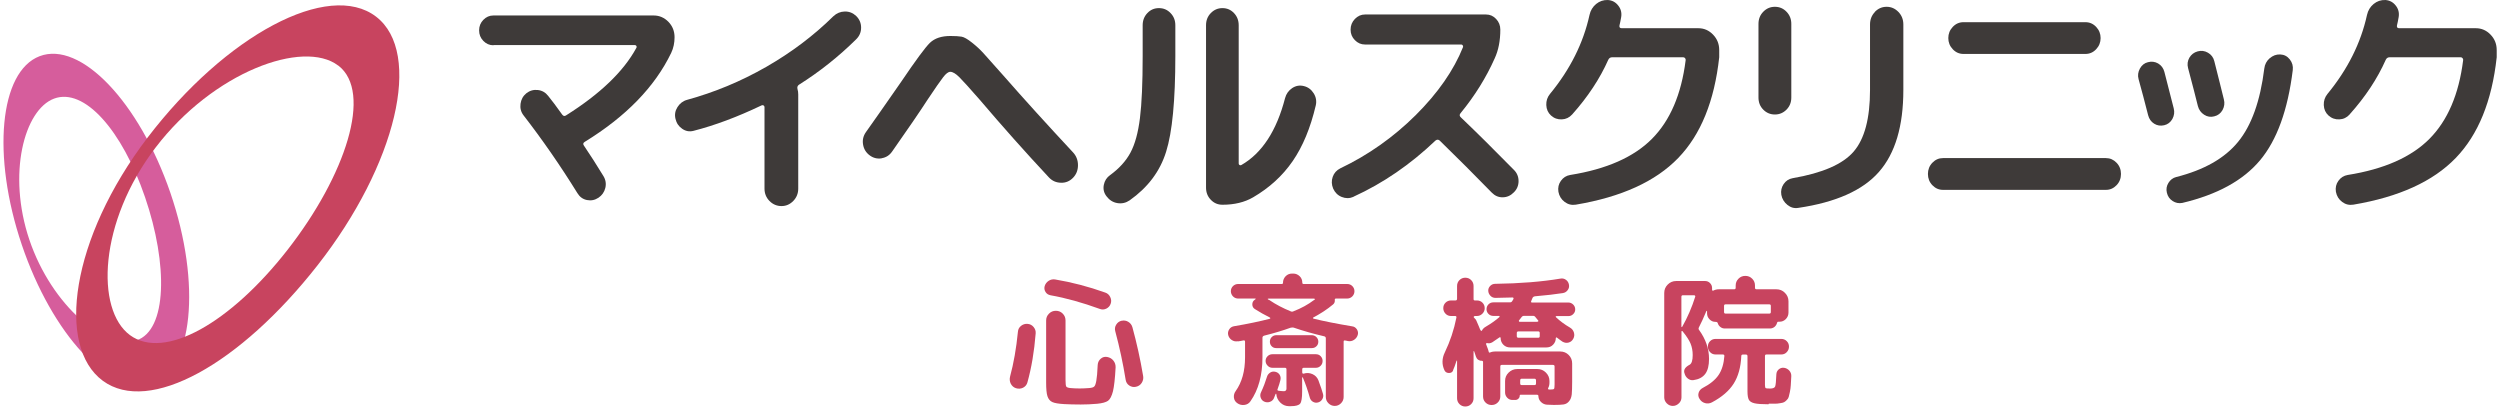
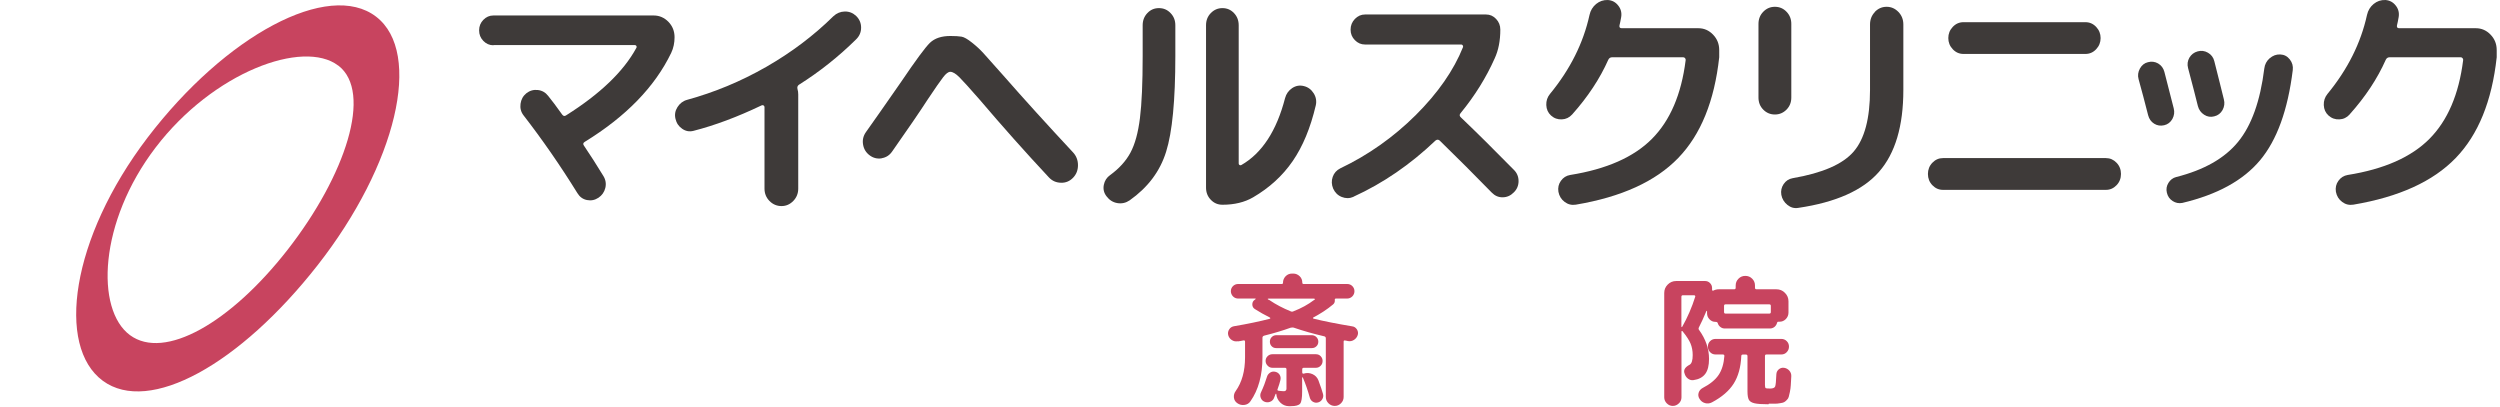
<svg xmlns="http://www.w3.org/2000/svg" width="369" height="60" viewBox="0 0 369 60" fill="none">
  <path d="M72.83 6.668C72.826 6.676 72.818 6.681 72.81 6.681C72.231 6.677 71.749 6.457 71.338 6.033C70.924 5.606 70.717 5.093 70.717 4.483C70.717 3.872 70.924 3.36 71.338 2.932C71.752 2.505 72.239 2.285 72.823 2.285H96.484C97.324 2.285 98.055 2.603 98.664 3.225C99.273 3.86 99.565 4.617 99.565 5.496C99.565 6.294 99.414 7.088 99.068 7.807C96.655 12.815 92.4 17.197 86.304 20.941C86.06 21.088 86.024 21.283 86.194 21.503C87.132 22.895 88.094 24.384 89.056 25.972C89.397 26.521 89.494 27.119 89.348 27.73C89.202 28.34 88.861 28.829 88.337 29.183C87.802 29.537 87.242 29.647 86.633 29.525C86.024 29.403 85.561 29.061 85.22 28.499C82.687 24.409 80.032 20.587 77.28 17.034C76.891 16.534 76.745 15.96 76.83 15.325C76.915 14.69 77.195 14.177 77.682 13.774C78.194 13.371 78.754 13.213 79.387 13.286C80.02 13.359 80.52 13.652 80.909 14.153C81.469 14.837 82.151 15.752 82.979 16.912C83.15 17.144 83.345 17.181 83.564 17.022C88.592 13.854 92.033 10.543 93.908 7.1C93.945 7.032 93.983 6.967 93.969 6.891C93.954 6.809 93.909 6.721 93.835 6.684C93.799 6.665 93.756 6.656 93.708 6.656H72.849C72.841 6.656 72.833 6.661 72.83 6.668Z" fill="#3E3A39" />
  <path d="M102.343 19.317C101.758 19.464 101.211 19.366 100.699 19.012C100.175 18.658 99.847 18.169 99.701 17.535C99.554 16.924 99.652 16.35 99.993 15.813C100.334 15.276 100.796 14.909 101.405 14.739C105.46 13.627 109.345 12.016 113.059 9.891C116.773 7.767 120.085 5.276 123.008 2.395C123.495 1.943 124.055 1.711 124.688 1.699C125.334 1.687 125.894 1.906 126.369 2.358C126.856 2.834 127.1 3.408 127.1 4.08C127.1 4.751 126.856 5.325 126.369 5.801C123.787 8.353 120.974 10.587 117.93 12.504C117.711 12.651 117.638 12.87 117.711 13.151C117.784 13.383 117.82 13.64 117.82 13.945V27.839C117.82 28.548 117.577 29.158 117.09 29.659C116.603 30.159 116.03 30.416 115.348 30.416C114.666 30.416 114.058 30.159 113.571 29.659C113.083 29.158 112.84 28.548 112.84 27.839V15.801C112.84 15.749 112.826 15.705 112.803 15.665C112.759 15.591 112.683 15.539 112.598 15.524C112.501 15.508 112.405 15.554 112.316 15.597C108.857 17.249 105.541 18.497 102.343 19.317Z" fill="#3E3A39" />
  <path d="M130.122 23.364C130.125 23.367 130.123 23.371 130.12 23.372C129.466 23.467 128.884 23.32 128.35 22.919C127.815 22.516 127.498 21.991 127.388 21.331C127.279 20.672 127.413 20.074 127.802 19.512C128.862 18.023 130.603 15.544 133.027 12.052C135.158 8.902 136.57 6.985 137.264 6.314C137.971 5.642 138.969 5.312 140.272 5.312C140.991 5.312 141.551 5.349 141.916 5.41C142.293 5.471 142.805 5.764 143.45 6.277C144.108 6.79 144.68 7.327 145.167 7.864C145.667 8.402 146.616 9.488 148.053 11.1C151.122 14.604 154.568 18.401 158.38 22.491C158.867 23.016 159.11 23.651 159.11 24.384C159.11 25.116 158.867 25.739 158.38 26.24C157.893 26.74 157.308 26.997 156.602 26.972C155.896 26.96 155.311 26.704 154.824 26.191C151.268 22.381 147.883 18.572 144.644 14.763C143.122 13.017 142.099 11.893 141.587 11.381C141.064 10.868 140.625 10.599 140.26 10.599C139.968 10.599 139.614 10.868 139.213 11.393C138.799 11.918 138.044 13.017 136.923 14.69C135.766 16.484 134.013 19.036 131.675 22.369C131.287 22.928 130.778 23.246 130.125 23.357C130.121 23.357 130.12 23.362 130.122 23.364Z" fill="#3E3A39" />
  <path d="M166.734 29.573C166.174 29.952 165.577 30.086 164.919 29.976C164.262 29.866 163.738 29.524 163.324 28.975C162.935 28.474 162.801 27.913 162.922 27.29C163.044 26.667 163.361 26.191 163.86 25.837C165.187 24.873 166.186 23.774 166.856 22.528C167.525 21.283 167.988 19.586 168.256 17.437C168.524 15.288 168.658 12.236 168.658 8.28V3.726C168.658 3.017 168.889 2.419 169.352 1.931C169.815 1.442 170.375 1.198 171.057 1.198C171.739 1.198 172.311 1.442 172.774 1.931C173.249 2.419 173.48 3.017 173.48 3.726V8.268C173.48 14.8 173.03 19.513 172.116 22.406C171.215 25.3 169.413 27.681 166.734 29.573ZM180.433 30.22C179.751 30.22 179.179 29.976 178.716 29.488C178.241 28.999 178.01 28.401 178.01 27.693V3.726C178.01 3.017 178.241 2.419 178.716 1.931C179.191 1.442 179.764 1.198 180.433 1.198C181.103 1.198 181.676 1.442 182.138 1.931C182.601 2.419 182.832 3.017 182.832 3.726V24.128C182.832 24.226 182.869 24.299 182.954 24.36C183.039 24.409 183.125 24.409 183.222 24.36C186.266 22.614 188.422 19.329 189.676 14.482C189.847 13.847 190.2 13.359 190.723 13.005C191.259 12.651 191.819 12.553 192.428 12.7C193.061 12.846 193.548 13.213 193.902 13.774C194.255 14.336 194.352 14.946 194.206 15.569C193.427 18.878 192.294 21.613 190.796 23.786C189.299 25.959 187.35 27.73 184.963 29.122C183.709 29.854 182.199 30.22 180.433 30.22Z" fill="#3E3A39" />
  <path d="M199.779 29.042C199.782 29.045 199.781 29.05 199.777 29.052C199.195 29.305 198.625 29.304 198.044 29.073C197.459 28.841 197.045 28.426 196.777 27.84C196.534 27.254 196.509 26.68 196.704 26.118C196.899 25.544 197.276 25.129 197.824 24.849C201.953 22.883 205.667 20.258 208.955 16.998C212.242 13.726 214.568 10.38 215.944 6.949C215.946 6.943 215.947 6.936 215.949 6.93C215.98 6.762 215.859 6.571 215.689 6.571H201.478C200.893 6.571 200.394 6.351 199.98 5.924C199.554 5.496 199.347 4.984 199.347 4.373C199.347 3.763 199.554 3.25 199.98 2.798C200.406 2.358 200.905 2.139 201.478 2.139H219.342C219.926 2.139 220.413 2.358 220.827 2.798C221.241 3.238 221.448 3.763 221.448 4.373C221.448 6.009 221.168 7.425 220.62 8.61C219.366 11.43 217.686 14.141 215.579 16.705C215.384 16.937 215.409 17.144 215.652 17.352C217.905 19.501 220.499 22.065 223.446 25.068C223.908 25.52 224.14 26.082 224.14 26.729C224.14 27.376 223.908 27.938 223.446 28.389C222.983 28.865 222.447 29.11 221.814 29.122C221.181 29.134 220.645 28.902 220.182 28.426C217.673 25.85 215.104 23.286 212.498 20.746C212.303 20.575 212.096 20.575 211.877 20.746C208.177 24.273 204.149 27.043 199.781 29.033C199.777 29.035 199.776 29.04 199.779 29.042Z" fill="#3E3A39" />
  <path d="M232.044 16.9C231.63 17.352 231.131 17.596 230.522 17.62C229.913 17.645 229.389 17.462 228.927 17.047C228.488 16.644 228.257 16.131 228.233 15.508C228.208 14.886 228.391 14.336 228.781 13.86C231.752 10.246 233.7 6.363 234.614 2.2C234.76 1.54 235.088 1.003 235.588 0.588C236.099 0.173 236.672 -0.022 237.329 0.002C237.962 0.051 238.462 0.319 238.851 0.82C239.241 1.308 239.387 1.87 239.29 2.505C239.192 3.054 239.107 3.482 239.034 3.75C238.985 4.031 239.095 4.165 239.363 4.165H250.675C251.516 4.165 252.246 4.483 252.855 5.118C253.464 5.753 253.756 6.51 253.756 7.389V8.451C253.05 14.91 251.041 19.867 247.704 23.322C244.368 26.778 239.338 29.073 232.592 30.209C231.983 30.306 231.435 30.172 230.948 29.806C230.449 29.439 230.144 28.939 230.023 28.316C229.925 27.706 230.047 27.168 230.388 26.692C230.729 26.216 231.18 25.923 231.764 25.825C237.122 24.971 241.153 23.188 243.832 20.49C246.511 17.791 248.167 13.933 248.8 8.903C248.825 8.805 248.8 8.695 248.727 8.598C248.654 8.5 248.557 8.451 248.435 8.451H237.962C237.694 8.451 237.5 8.573 237.378 8.83C236.148 11.601 234.37 14.299 232.056 16.888L232.044 16.9Z" fill="#3E3A39" />
  <path d="M263.691 16.179C263.216 16.656 262.644 16.9 261.974 16.9C261.304 16.9 260.72 16.656 260.257 16.179C259.782 15.703 259.551 15.105 259.551 14.397V3.53C259.551 2.822 259.782 2.224 260.257 1.736C260.732 1.247 261.304 1.003 261.974 1.003C262.644 1.003 263.228 1.247 263.691 1.736C264.166 2.224 264.397 2.822 264.397 3.53V14.397C264.397 15.105 264.166 15.691 263.691 16.179ZM276.733 1.76C276.728 1.76 276.726 1.754 276.729 1.751C277.215 1.256 277.784 1.003 278.462 1.003C279.144 1.003 279.716 1.259 280.204 1.76C280.691 2.261 280.934 2.883 280.934 3.616V13.274C280.934 18.597 279.741 22.626 277.342 25.361C274.955 28.096 270.973 29.866 265.42 30.684C264.836 30.782 264.312 30.636 263.825 30.245C263.338 29.854 263.034 29.354 262.924 28.755C262.826 28.169 262.948 27.644 263.265 27.168C263.594 26.692 264.032 26.399 264.592 26.301C268.988 25.544 271.996 24.238 273.603 22.37C275.211 20.502 276.015 17.474 276.015 13.286V3.616C276.015 2.887 276.255 2.268 276.737 1.769C276.74 1.765 276.738 1.76 276.733 1.76Z" fill="#3E3A39" />
  <path d="M286.779 28.023C286.17 28.023 285.658 27.791 285.22 27.34C284.782 26.888 284.562 26.326 284.562 25.679C284.562 25.032 284.782 24.47 285.22 24.018C285.658 23.567 286.17 23.335 286.779 23.335H310.841C311.45 23.335 311.962 23.567 312.4 24.018C312.838 24.47 313.057 25.032 313.057 25.679C313.057 26.326 312.838 26.888 312.4 27.34C311.962 27.791 311.45 28.023 310.841 28.023H286.779ZM289.823 3.274H307.797C308.43 3.274 308.954 3.506 309.392 3.97C309.83 4.434 310.05 4.984 310.05 5.619C310.05 6.254 309.83 6.803 309.392 7.267C308.954 7.731 308.43 7.963 307.797 7.963H289.823C289.19 7.963 288.666 7.731 288.228 7.267C287.79 6.803 287.57 6.254 287.57 5.619C287.57 4.984 287.79 4.434 288.228 3.97C288.666 3.506 289.19 3.274 289.823 3.274Z" fill="#3E3A39" />
  <path d="M317.065 17.01C316.602 15.19 316.139 13.42 315.652 11.674C315.506 11.149 315.579 10.624 315.847 10.123C316.127 9.623 316.517 9.305 317.028 9.183C317.564 9.037 318.063 9.098 318.538 9.366C319.013 9.647 319.318 10.062 319.464 10.612C319.561 10.966 320.024 12.761 320.84 15.984C320.986 16.534 320.913 17.058 320.645 17.559C320.365 18.047 319.963 18.365 319.427 18.487C318.891 18.609 318.404 18.536 317.954 18.255C317.503 17.974 317.211 17.559 317.065 17.01ZM335.002 8.603C335.002 8.606 335.005 8.607 335.006 8.605C335.468 8.205 335.978 8.011 336.561 8.036C337.145 8.06 337.608 8.304 337.973 8.768C338.338 9.232 338.485 9.757 338.412 10.343C337.681 16.253 336.074 20.685 333.577 23.664C331.081 26.643 327.257 28.731 322.106 29.952C321.595 30.049 321.12 29.952 320.681 29.671C320.231 29.378 319.951 28.975 319.829 28.438C319.707 27.937 319.78 27.449 320.06 26.997C320.34 26.545 320.718 26.252 321.205 26.13C325.309 25.092 328.353 23.371 330.338 20.941C332.323 18.524 333.614 14.91 334.21 10.111C334.283 9.503 334.55 9.004 334.997 8.601C334.999 8.6 335.002 8.601 335.002 8.603ZM326.838 17.168C326.838 17.168 326.839 17.17 326.838 17.17C326.304 17.314 325.806 17.241 325.333 16.936C324.858 16.631 324.554 16.204 324.408 15.654C324.115 14.446 323.628 12.578 322.959 10.05C322.812 9.501 322.885 8.988 323.153 8.512C323.433 8.048 323.835 7.73 324.371 7.584C324.907 7.437 325.406 7.498 325.893 7.779C326.38 8.06 326.697 8.475 326.831 9.025C327.026 9.757 327.294 10.807 327.622 12.162C327.963 13.53 328.17 14.36 328.243 14.665C328.39 15.215 328.317 15.74 328.049 16.241C327.77 16.727 327.37 17.044 326.837 17.167C326.837 17.167 326.837 17.168 326.838 17.168Z" fill="#3E3A39" />
  <path d="M346.802 16.894C346.802 16.898 346.8 16.902 346.798 16.905C346.385 17.354 345.887 17.596 345.28 17.62C344.671 17.645 344.147 17.462 343.685 17.047C343.246 16.644 343.015 16.131 342.99 15.508C342.966 14.886 343.149 14.336 343.538 13.86C346.51 10.246 348.458 6.363 349.371 2.2C349.518 1.54 349.846 1.003 350.346 0.588C350.857 0.173 351.429 -0.022 352.087 0.002C352.72 0.051 353.219 0.319 353.609 0.82C353.999 1.308 354.145 1.87 354.047 2.505C353.95 3.054 353.865 3.482 353.792 3.75C353.743 4.031 353.853 4.165 354.121 4.165H365.433C366.274 4.165 367.004 4.483 367.613 5.118C368.222 5.753 368.514 6.51 368.514 7.389V8.451C367.808 14.91 365.799 19.867 362.462 23.322C359.125 26.778 354.096 29.073 347.35 30.209C346.741 30.306 346.193 30.172 345.706 29.806C345.207 29.439 344.902 28.939 344.781 28.316C344.683 27.706 344.805 27.168 345.146 26.692C345.487 26.216 345.95 25.923 346.522 25.825C351.892 24.971 355.911 23.188 358.59 20.49C361.269 17.791 362.925 13.933 363.558 8.903C363.582 8.805 363.558 8.695 363.485 8.598C363.412 8.5 363.314 8.451 363.193 8.451H352.72C352.452 8.451 352.257 8.573 352.136 8.83C350.906 11.6 349.13 14.296 346.806 16.883C346.803 16.886 346.802 16.89 346.802 16.894Z" fill="#3E3A39" />
-   <path fill-rule="evenodd" clip-rule="evenodd" d="M20.126 50.245C20.13 50.245 20.134 50.244 20.137 50.243C24.674 48.747 24.819 39.056 21.41 29.11C18.013 19.183 12.423 12.896 7.979 14.556C3.583 16.204 1.05 25.667 4.338 35.398C7.636 45.161 15.619 51.716 20.114 50.247C20.118 50.245 20.122 50.245 20.126 50.245ZM22.293 56.594C22.297 56.594 22.301 56.593 22.305 56.592C28.474 54.62 29.775 41.987 25.149 28.463C20.521 14.983 11.863 5.997 5.848 8.293C-0.083 10.564 -1.227 22.993 3.217 36.13C7.685 49.337 16.193 58.529 22.281 56.596C22.285 56.594 22.289 56.594 22.293 56.594Z" fill="#D65D9C" />
  <path fill-rule="evenodd" clip-rule="evenodd" d="M49.929 9.678C49.929 9.676 49.932 9.674 49.934 9.676C55.053 13.599 51.01 25.89 42.452 36.863C33.989 47.705 24.259 53.211 19.181 49.463C14.079 45.69 14.566 32.773 22.968 21.772C31.477 10.628 44.769 5.756 49.924 9.681C49.926 9.682 49.929 9.681 49.929 9.678ZM55.506 2.456C62.459 7.792 58.502 24.324 46.86 39.17C35.413 53.773 22.03 61.245 15.175 56.203C8.282 51.124 10.438 35.215 21.775 20.319C33.319 5.179 48.504 -2.916 55.506 2.456Z" fill="#C8445F" />
-   <path d="M151.001 57.228C150.672 57.387 150.319 57.411 149.966 57.301C149.613 57.191 149.357 56.959 149.186 56.63C149.028 56.3 148.991 55.946 149.089 55.567C149.613 53.638 150.002 51.441 150.246 48.962C150.27 48.608 150.428 48.315 150.708 48.095C150.989 47.875 151.305 47.778 151.658 47.802C152.024 47.827 152.328 47.985 152.559 48.266C152.791 48.547 152.9 48.864 152.864 49.218C152.657 51.88 152.243 54.297 151.646 56.446C151.549 56.8 151.33 57.057 151.001 57.228ZM155.038 43.578C155.038 43.578 155.039 43.577 155.038 43.576C154.724 43.515 154.482 43.356 154.325 43.101C154.155 42.833 154.106 42.552 154.191 42.234C154.289 41.905 154.483 41.648 154.776 41.453C155.068 41.258 155.385 41.197 155.726 41.245C158.21 41.661 160.694 42.308 163.142 43.187C163.47 43.297 163.714 43.517 163.872 43.846C164.03 44.176 164.055 44.505 163.933 44.835C163.823 45.165 163.604 45.397 163.288 45.556C162.971 45.702 162.667 45.726 162.35 45.604C159.771 44.665 157.325 43.982 155.038 43.579C155.037 43.578 155.037 43.578 155.038 43.578ZM154.837 46.288C155.117 46.007 155.445 45.873 155.847 45.873C156.249 45.873 156.578 46.007 156.858 46.288C157.138 46.569 157.272 46.911 157.272 47.301V56.068C157.272 56.605 157.309 56.935 157.382 57.057C157.455 57.167 157.65 57.24 157.978 57.277C158.392 57.313 158.855 57.338 159.367 57.338C159.817 57.338 160.28 57.313 160.755 57.277C161.12 57.252 161.376 57.179 161.498 57.057C161.632 56.947 161.729 56.666 161.814 56.214C161.899 55.763 161.973 54.981 162.021 53.846C162.046 53.48 162.204 53.174 162.472 52.942C162.74 52.71 163.056 52.625 163.409 52.686C163.799 52.759 164.104 52.93 164.335 53.223C164.566 53.504 164.676 53.846 164.664 54.224C164.578 55.86 164.445 57.045 164.274 57.753C164.091 58.461 163.848 58.937 163.543 59.157C163.227 59.377 162.691 59.523 161.948 59.596C161.12 59.67 160.316 59.706 159.513 59.706C158.587 59.706 157.771 59.682 157.065 59.645C156.237 59.596 155.652 59.499 155.312 59.34C154.971 59.181 154.739 58.888 154.605 58.485C154.471 58.083 154.41 57.399 154.41 56.446V47.314C154.41 46.911 154.544 46.581 154.824 46.3L154.837 46.288ZM165.534 47.344C165.533 47.346 165.534 47.349 165.537 47.348C165.887 47.266 166.225 47.315 166.527 47.497C166.831 47.68 167.05 47.949 167.148 48.315C167.769 50.586 168.305 52.979 168.731 55.519C168.792 55.873 168.707 56.214 168.512 56.52C168.305 56.837 168.012 57.02 167.647 57.093C167.294 57.167 166.965 57.093 166.673 56.898C166.381 56.703 166.21 56.422 166.149 56.068C165.76 53.65 165.248 51.257 164.615 48.901C164.518 48.559 164.554 48.229 164.749 47.924C164.93 47.621 165.195 47.427 165.532 47.34C165.534 47.34 165.536 47.343 165.534 47.344Z" fill="#C8445F" />
  <path d="M182.704 50.379C182.7 50.371 182.692 50.367 182.684 50.369C182.373 50.426 182.085 50.364 181.821 50.195C181.553 50.025 181.37 49.78 181.285 49.463C181.212 49.158 181.261 48.889 181.419 48.633C181.577 48.376 181.809 48.217 182.113 48.156C184.165 47.809 185.913 47.439 187.357 47.069C187.417 47.053 187.496 47.034 187.496 46.972C187.496 46.899 187.426 46.859 187.36 46.827C186.65 46.482 185.94 46.072 185.218 45.617C184.963 45.458 184.841 45.226 184.841 44.921C184.841 44.627 184.965 44.402 185.202 44.244C185.221 44.231 185.239 44.217 185.255 44.2C185.255 44.2 185.255 44.2 185.255 44.2C185.281 44.175 185.328 44.169 185.338 44.134C185.339 44.128 185.34 44.121 185.34 44.115C185.34 44.091 185.316 44.066 185.292 44.066H182.759C182.454 44.066 182.198 43.956 181.991 43.749C181.784 43.529 181.675 43.273 181.675 42.98C181.675 42.687 181.784 42.43 181.991 42.222C182.211 42.015 182.466 41.917 182.759 41.917H189.2C189.31 41.917 189.371 41.856 189.371 41.722C189.371 41.356 189.505 41.038 189.761 40.77C190.029 40.501 190.345 40.379 190.71 40.379H190.881C191.246 40.379 191.563 40.513 191.831 40.77C192.099 41.026 192.22 41.356 192.22 41.722C192.22 41.844 192.281 41.917 192.391 41.917H198.833C199.137 41.917 199.393 42.015 199.6 42.222C199.807 42.43 199.917 42.687 199.917 42.98C199.917 43.273 199.807 43.541 199.6 43.749C199.393 43.956 199.125 44.066 198.833 44.066H197.189C197.043 44.066 196.994 44.139 197.018 44.286C197.043 44.555 196.957 44.774 196.763 44.933C195.886 45.666 194.912 46.3 193.84 46.862C193.816 46.874 193.803 46.899 193.803 46.948C193.803 46.996 193.84 47.021 193.877 47.033C195.411 47.412 197.323 47.79 199.588 48.169C199.892 48.205 200.111 48.364 200.282 48.62C200.44 48.877 200.489 49.145 200.404 49.438C200.306 49.756 200.111 50 199.843 50.171C199.576 50.342 199.271 50.403 198.955 50.342C198.906 50.33 198.845 50.318 198.747 50.293C198.65 50.281 198.577 50.269 198.528 50.256C198.382 50.232 198.321 50.281 198.321 50.427V58.596C198.321 58.95 198.187 59.267 197.932 59.523C197.664 59.792 197.359 59.914 197.006 59.914C196.653 59.914 196.336 59.78 196.081 59.523C195.813 59.255 195.691 58.95 195.691 58.596V49.939C195.691 49.768 195.606 49.67 195.435 49.634C193.852 49.267 192.354 48.84 190.93 48.352C190.808 48.327 190.65 48.327 190.479 48.376C189.371 48.779 188.068 49.17 186.57 49.548C186.412 49.609 186.339 49.707 186.339 49.853V52.735C186.339 55.385 185.742 57.546 184.573 59.218C184.366 59.536 184.062 59.719 183.672 59.768C183.282 59.816 182.929 59.731 182.612 59.499C182.332 59.304 182.162 59.023 182.125 58.681C182.089 58.339 182.174 58.01 182.381 57.729C183.307 56.434 183.769 54.774 183.769 52.747V50.44C183.769 50.281 183.696 50.22 183.538 50.244C183.441 50.269 183.294 50.305 183.112 50.33C182.938 50.353 182.809 50.376 182.723 50.389C182.715 50.39 182.708 50.386 182.704 50.379ZM188.993 56.074C188.993 56.078 188.993 56.082 188.992 56.086C188.907 56.452 188.761 56.914 188.567 57.448C188.506 57.57 188.567 57.655 188.738 57.68C189.152 57.729 189.407 57.741 189.529 57.741C189.737 57.741 189.882 57.594 189.882 57.387V54.518C189.882 54.359 189.809 54.286 189.651 54.286H187.812C187.544 54.286 187.301 54.188 187.106 53.98C186.911 53.785 186.802 53.541 186.802 53.272C186.802 53.004 186.899 52.772 187.094 52.576C187.289 52.381 187.52 52.283 187.812 52.283H194.23C194.51 52.283 194.753 52.381 194.936 52.576C195.119 52.772 195.216 53.004 195.216 53.272C195.216 53.553 195.119 53.797 194.924 53.993C194.729 54.188 194.498 54.286 194.23 54.286H192.44C192.281 54.286 192.208 54.359 192.208 54.518V54.86C192.208 54.957 192.195 55.085 192.281 55.128C192.33 55.153 192.379 55.165 192.415 55.153C192.854 55.006 193.28 55.03 193.706 55.214C194.12 55.397 194.425 55.702 194.595 56.129C194.936 57.057 195.167 57.729 195.277 58.156C195.35 58.425 195.313 58.681 195.167 58.925C195.021 59.169 194.814 59.328 194.546 59.401C194.278 59.475 194.023 59.438 193.791 59.304C193.56 59.169 193.402 58.962 193.329 58.693C193.024 57.594 192.683 56.618 192.306 55.739C192.293 55.714 192.269 55.69 192.245 55.69C192.22 55.69 192.196 55.702 192.196 55.739V57.79C192.196 58.73 192.099 59.328 191.904 59.572C191.709 59.816 191.258 59.951 190.528 59.951H190.211C189.724 59.939 189.31 59.755 188.969 59.414C188.628 59.072 188.421 58.657 188.385 58.168C188.385 58.144 188.372 58.119 188.336 58.119C188.312 58.119 188.287 58.119 188.275 58.156C188.251 58.217 188.202 58.315 188.153 58.461C188.084 58.669 188.005 58.882 187.858 59.044C187.747 59.166 187.604 59.257 187.435 59.316C187.155 59.414 186.875 59.401 186.607 59.279C186.351 59.169 186.18 58.974 186.083 58.706C185.986 58.437 185.998 58.168 186.12 57.912C186.509 57.082 186.789 56.325 186.996 55.641C187.069 55.372 187.228 55.165 187.459 55.006C187.69 54.847 187.958 54.811 188.226 54.872C188.506 54.933 188.726 55.079 188.872 55.311C189.017 55.541 189.054 55.796 188.995 56.062C188.994 56.066 188.993 56.07 188.993 56.074ZM187.362 44.286C187.37 44.294 187.379 44.301 187.388 44.308C188.334 44.951 189.364 45.485 190.491 45.947C190.637 46.02 190.771 46.02 190.917 45.947C192.076 45.499 193.079 44.943 193.939 44.291C193.954 44.28 193.968 44.277 193.986 44.271C194.004 44.265 194.02 44.246 194.035 44.234C194.036 44.233 194.038 44.231 194.039 44.23C194.056 44.213 194.077 44.197 194.082 44.175C194.084 44.163 194.078 44.147 194.059 44.127C194.023 44.091 194.01 44.078 193.986 44.078H187.241C187.192 44.078 187.118 44.078 187.118 44.127C187.118 44.174 187.16 44.207 187.204 44.223C187.206 44.224 187.208 44.225 187.21 44.226C187.237 44.235 187.266 44.243 187.293 44.253C187.33 44.268 187.353 44.277 187.362 44.286ZM193.621 51.38H188.372C188.104 51.38 187.873 51.294 187.703 51.111C187.52 50.928 187.435 50.708 187.435 50.44C187.435 50.171 187.52 49.939 187.703 49.756C187.885 49.573 188.104 49.475 188.372 49.475H193.621C193.889 49.475 194.12 49.573 194.303 49.756C194.485 49.939 194.583 50.171 194.583 50.44C194.583 50.708 194.485 50.94 194.303 51.111C194.12 51.294 193.889 51.38 193.621 51.38Z" fill="#C8445F" />
-   <path d="M214.473 54.676C214.478 54.672 214.485 54.678 214.482 54.683C214.37 54.939 214.154 55.067 213.845 55.055C213.528 55.042 213.321 54.908 213.2 54.652C212.798 53.785 212.822 52.894 213.26 52.002C214.04 50.378 214.612 48.669 214.965 46.874C214.99 46.715 214.929 46.642 214.77 46.642H214.174C213.845 46.642 213.577 46.532 213.358 46.3C213.139 46.068 213.029 45.8 213.029 45.482C213.029 45.165 213.139 44.896 213.358 44.676C213.577 44.457 213.857 44.347 214.174 44.347H214.831C214.99 44.347 215.063 44.261 215.063 44.09V42.21C215.063 41.868 215.184 41.575 215.416 41.343C215.647 41.111 215.939 40.989 216.28 40.989C216.621 40.989 216.914 41.111 217.145 41.343C217.376 41.575 217.498 41.868 217.498 42.21V44.151C217.498 44.274 217.559 44.347 217.693 44.347H217.997C218.326 44.347 218.594 44.457 218.813 44.676C219.032 44.896 219.142 45.165 219.142 45.482C219.142 45.8 219.032 46.068 218.801 46.3C218.57 46.532 218.302 46.642 217.985 46.642H217.746C217.703 46.642 217.675 46.64 217.634 46.655C217.599 46.667 217.552 46.7 217.533 46.732C217.49 46.803 217.539 46.897 217.681 47.009C217.79 47.106 217.876 47.216 217.912 47.326C217.997 47.509 218.119 47.79 218.265 48.144C218.332 48.311 218.389 48.448 218.433 48.555C218.503 48.727 218.639 48.954 218.728 48.791C218.862 48.547 219.045 48.364 219.288 48.23C220.116 47.741 220.786 47.265 221.31 46.801C221.334 46.777 221.346 46.74 221.334 46.691C221.322 46.642 221.285 46.63 221.249 46.63H220.421C220.141 46.63 219.897 46.532 219.702 46.337C219.507 46.142 219.41 45.91 219.41 45.641C219.41 45.36 219.507 45.116 219.702 44.921C219.897 44.725 220.128 44.628 220.421 44.628H222.868C223.027 44.628 223.136 44.567 223.209 44.432L223.326 44.243C223.377 44.159 223.434 44.05 223.38 43.968C223.355 43.92 223.307 43.907 223.246 43.907C221.626 43.956 220.786 43.968 220.725 43.968C220.445 43.968 220.189 43.871 219.994 43.663C219.8 43.456 219.678 43.211 219.666 42.931C219.654 42.65 219.751 42.406 219.958 42.198C220.165 41.99 220.408 41.893 220.689 41.893C224.342 41.844 227.544 41.587 230.309 41.124C230.613 41.062 230.881 41.124 231.125 41.294C231.368 41.465 231.514 41.697 231.575 42.003C231.636 42.308 231.575 42.577 231.392 42.821C231.21 43.065 230.978 43.211 230.674 43.26C229.602 43.431 228.226 43.59 226.534 43.736C226.47 43.746 226.414 43.766 226.365 43.794C226.223 43.876 226.159 44.045 226.107 44.2C226.039 44.356 225.893 44.6 226.057 44.644C226.078 44.649 226.103 44.652 226.132 44.652H231.49C231.758 44.652 231.989 44.75 232.196 44.945C232.391 45.141 232.501 45.373 232.501 45.666C232.501 45.959 232.403 46.166 232.208 46.361C232.014 46.557 231.782 46.654 231.49 46.654H229.8C229.734 46.654 229.627 46.649 229.627 46.715C229.627 46.752 229.627 46.789 229.663 46.825C230.272 47.399 230.954 47.9 231.709 48.339C232.014 48.51 232.208 48.755 232.306 49.072C232.403 49.389 232.379 49.695 232.221 49.988C232.062 50.293 231.831 50.476 231.526 50.562C231.222 50.647 230.93 50.598 230.637 50.44C230.451 50.311 230.175 50.126 229.83 49.853C229.801 49.829 229.783 49.792 229.745 49.794C229.716 49.795 229.685 49.821 229.664 49.84C229.645 49.857 229.639 49.873 229.639 49.89C229.639 50.281 229.505 50.598 229.237 50.879C228.969 51.16 228.64 51.282 228.251 51.282H222.893C222.491 51.282 222.162 51.148 221.894 50.879C221.626 50.61 221.492 50.269 221.492 49.878C221.492 49.855 221.487 49.837 221.478 49.822C221.461 49.791 221.423 49.762 221.387 49.767C221.355 49.771 221.333 49.79 221.308 49.808C221.076 49.977 220.735 50.212 220.275 50.513C220.019 50.671 219.751 50.708 219.483 50.635C219.434 50.623 219.41 50.635 219.373 50.684C219.337 50.733 219.337 50.769 219.349 50.806C219.373 50.891 219.422 51.013 219.483 51.172C219.544 51.331 219.593 51.441 219.617 51.514C219.69 51.721 219.727 51.856 219.727 51.892C219.727 51.953 219.751 51.99 219.8 52.027C219.876 52.084 219.977 52.005 220.067 51.974C220.248 51.911 220.44 51.88 220.664 51.88H230.284C230.784 51.88 231.198 52.051 231.539 52.393C231.88 52.735 232.05 53.15 232.05 53.651V56.349C232.05 57.191 232.026 57.814 231.989 58.217C231.94 58.62 231.819 58.962 231.599 59.218C231.392 59.487 231.125 59.633 230.808 59.694C230.491 59.743 230.016 59.768 229.359 59.768C229.286 59.768 228.945 59.755 228.312 59.731C227.983 59.706 227.703 59.572 227.459 59.34C227.216 59.108 227.094 58.84 227.07 58.522V58.473C227.07 58.327 226.996 58.266 226.862 58.266H224.427C224.354 58.266 224.317 58.29 224.317 58.351C224.317 58.547 224.257 58.718 224.123 58.84C224.001 58.962 223.843 59.035 223.66 59.035H223.234C222.929 59.035 222.673 58.925 222.466 58.705C222.259 58.486 222.15 58.229 222.15 57.924V56.239C222.15 55.751 222.32 55.336 222.673 54.994C223.027 54.652 223.441 54.469 223.94 54.469H226.923C227.41 54.469 227.825 54.64 228.178 54.994C228.531 55.348 228.701 55.763 228.701 56.239V56.471C228.701 56.776 228.64 57.045 228.506 57.289C228.482 57.326 228.47 57.374 228.506 57.423C228.543 57.472 228.567 57.497 228.628 57.497H228.799C229.127 57.497 229.322 57.46 229.371 57.399C229.42 57.338 229.456 57.13 229.456 56.764V54.09C229.456 53.931 229.371 53.858 229.201 53.858H221.675C221.517 53.858 221.444 53.931 221.444 54.09V58.51C221.444 58.864 221.322 59.169 221.066 59.413C220.823 59.658 220.518 59.78 220.165 59.78C219.812 59.78 219.507 59.658 219.264 59.413C219.02 59.169 218.899 58.876 218.899 58.51V53.419C218.899 53.419 218.899 53.419 218.899 53.418C218.898 53.412 218.897 53.32 218.85 53.297C218.801 53.272 218.752 53.248 218.704 53.248C218.521 53.26 218.351 53.211 218.18 53.101C218.022 52.991 217.912 52.833 217.851 52.649C217.827 52.552 217.778 52.417 217.717 52.246C217.667 52.105 217.625 51.988 217.598 51.897C217.588 51.862 217.571 51.819 217.535 51.819C217.522 51.819 217.498 51.831 217.498 51.868V58.779C217.498 59.12 217.376 59.413 217.145 59.645C216.914 59.877 216.621 60 216.28 60C215.939 60 215.647 59.877 215.416 59.645C215.184 59.413 215.063 59.12 215.063 58.779V53.26C215.063 53.26 215.063 53.26 215.063 53.259C215.063 53.254 215.061 53.211 215.038 53.211C215.001 53.211 214.984 53.254 214.972 53.29C214.788 53.874 214.615 54.337 214.463 54.668C214.461 54.674 214.467 54.679 214.473 54.676ZM223.879 49.145V49.621C223.879 49.78 223.964 49.853 224.135 49.853H227.033C227.191 49.853 227.264 49.78 227.264 49.621V49.145C227.264 48.986 227.191 48.913 227.033 48.913H224.135C223.964 48.913 223.879 48.986 223.879 49.145ZM224.245 47.244C224.213 47.283 224.184 47.309 224.18 47.359C224.177 47.393 224.201 47.441 224.223 47.467C224.241 47.487 224.262 47.497 224.293 47.497H226.809C226.893 47.497 226.986 47.495 227.045 47.436C227.082 47.399 227.07 47.35 227.045 47.314C226.875 47.118 226.741 46.96 226.655 46.838C226.558 46.691 226.436 46.618 226.29 46.618H224.963C224.805 46.618 224.683 46.679 224.598 46.789C224.454 46.984 224.337 47.135 224.245 47.244ZM226.716 56.605V56.154C226.716 55.983 226.643 55.897 226.485 55.897H224.61C224.451 55.897 224.378 55.983 224.378 56.154V56.605C224.378 56.764 224.451 56.837 224.61 56.837H226.485C226.643 56.837 226.716 56.764 226.716 56.605Z" fill="#C8445F" />
  <path d="M247.802 59.536C247.798 59.536 247.794 59.537 247.792 59.54C247.549 59.781 247.246 59.914 246.907 59.914C246.566 59.914 246.274 59.792 246.018 59.536C245.775 59.291 245.641 58.986 245.641 58.644V43.248C245.641 42.76 245.811 42.345 246.152 42.003C246.493 41.661 246.907 41.478 247.406 41.478H251.668C251.948 41.478 252.204 41.575 252.399 41.783C252.606 41.99 252.703 42.235 252.703 42.516C252.703 42.54 252.703 42.589 252.703 42.638C252.703 42.686 252.703 42.723 252.703 42.76C252.703 42.821 252.728 42.857 252.764 42.894C252.801 42.931 252.85 42.918 252.886 42.894C253.142 42.76 253.422 42.699 253.714 42.699H255.955C256.113 42.699 256.186 42.625 256.186 42.467V42.149C256.186 41.746 256.32 41.417 256.6 41.136C256.88 40.855 257.209 40.721 257.611 40.721C258.013 40.721 258.342 40.855 258.622 41.136C258.902 41.417 259.036 41.746 259.036 42.149V42.467C259.036 42.625 259.109 42.699 259.267 42.699H262.19C262.689 42.699 263.115 42.87 263.456 43.224C263.809 43.578 263.98 43.993 263.98 44.469V46.142C263.98 46.508 263.846 46.825 263.59 47.094C263.322 47.363 263.018 47.485 262.665 47.485C262.652 47.485 262.628 47.485 262.591 47.485C262.555 47.485 262.531 47.485 262.518 47.485C262.397 47.473 262.311 47.534 262.287 47.68C262.214 47.924 262.08 48.12 261.897 48.266C261.703 48.413 261.483 48.486 261.228 48.486H254.579C254.335 48.486 254.116 48.413 253.933 48.266C253.739 48.12 253.605 47.924 253.544 47.705C253.507 47.57 253.398 47.509 253.239 47.509H253.203C252.862 47.509 252.57 47.387 252.326 47.131C252.082 46.886 251.961 46.581 251.961 46.239V45.999C251.961 45.956 251.967 45.885 251.924 45.885C251.9 45.885 251.875 45.885 251.863 45.91C251.449 46.899 251.084 47.705 250.755 48.327C250.682 48.474 250.694 48.608 250.804 48.73C251.766 50.073 252.253 51.477 252.253 52.967C252.253 53.956 252.07 54.688 251.693 55.189C251.315 55.69 250.743 55.995 249.964 56.105C249.647 56.154 249.367 56.068 249.111 55.861C248.864 55.66 248.708 55.402 248.631 55.087C248.626 55.066 248.62 55.044 248.612 55.024C248.604 55.004 248.597 54.983 248.593 54.961C248.515 54.535 248.774 54.155 249.391 53.834C249.696 53.663 249.842 53.187 249.842 52.405C249.842 51.783 249.732 51.209 249.525 50.708C249.325 50.225 248.944 49.639 248.392 48.952C248.352 48.902 248.307 48.832 248.247 48.852C248.198 48.864 248.186 48.901 248.186 48.938V58.644C248.186 58.984 248.065 59.276 247.813 59.531C247.81 59.534 247.806 59.536 247.802 59.536ZM248.174 43.81V48.189C248.174 48.208 248.177 48.227 248.187 48.243C248.19 48.247 248.193 48.252 248.196 48.256C248.215 48.278 248.246 48.289 248.267 48.27C248.274 48.263 248.286 48.25 248.29 48.241C249.079 46.853 249.722 45.368 250.219 43.785C250.231 43.724 250.219 43.675 250.183 43.639C250.146 43.602 250.098 43.578 250.049 43.578H248.405C248.247 43.578 248.174 43.651 248.174 43.81ZM261.057 59.627C261.057 59.651 261.038 59.67 261.014 59.67C260.051 59.669 259.371 59.62 258.963 59.523C258.549 59.426 258.269 59.255 258.135 59.011C258.001 58.766 257.928 58.351 257.928 57.765V52.564C257.928 52.405 257.854 52.332 257.696 52.332H257.246C257.087 52.332 257.014 52.405 257.014 52.564C256.941 54.2 256.564 55.555 255.894 56.618C255.224 57.68 254.153 58.608 252.679 59.389C252.35 59.56 252.009 59.597 251.668 59.499C251.315 59.401 251.047 59.194 250.853 58.876C250.67 58.596 250.621 58.29 250.719 57.973C250.816 57.655 251.023 57.423 251.315 57.265C252.399 56.703 253.178 56.068 253.665 55.348C254.153 54.627 254.433 53.687 254.518 52.54C254.518 52.393 254.445 52.32 254.287 52.32H253.215C252.898 52.32 252.63 52.21 252.411 51.978C252.192 51.746 252.082 51.477 252.082 51.16C252.082 50.842 252.192 50.574 252.411 50.354C252.63 50.134 252.898 50.024 253.215 50.024H262.92C263.237 50.024 263.505 50.134 263.724 50.354C263.943 50.574 264.053 50.842 264.053 51.16C264.053 51.477 263.943 51.746 263.724 51.978C263.505 52.21 263.237 52.32 262.92 52.32H260.741C260.582 52.32 260.509 52.393 260.509 52.552V56.801C260.509 57.069 260.546 57.228 260.607 57.277C260.667 57.326 260.899 57.35 261.276 57.35C261.654 57.35 261.922 57.252 262.007 57.057C262.092 56.862 262.153 56.264 262.19 55.25C262.202 54.945 262.324 54.713 262.543 54.517C262.762 54.334 263.018 54.249 263.322 54.285C263.639 54.334 263.894 54.469 264.101 54.701C264.308 54.933 264.406 55.214 264.394 55.519C264.369 56.056 264.345 56.508 264.321 56.849C264.296 57.191 264.26 57.533 264.187 57.851C264.114 58.168 264.065 58.412 264.016 58.583C263.968 58.754 263.87 58.913 263.712 59.059C263.566 59.206 263.432 59.316 263.322 59.365C263.213 59.426 263.018 59.475 262.75 59.511C262.482 59.56 262.238 59.584 262.019 59.584C261.819 59.584 261.505 59.584 261.1 59.584C261.076 59.584 261.057 59.604 261.057 59.627ZM254.469 45.153V46.056C254.469 46.215 254.542 46.288 254.701 46.288H261.142C261.301 46.288 261.374 46.215 261.374 46.056V45.153C261.374 44.994 261.301 44.921 261.142 44.921H254.701C254.542 44.921 254.469 44.994 254.469 45.153Z" fill="#C8445F" />
</svg>